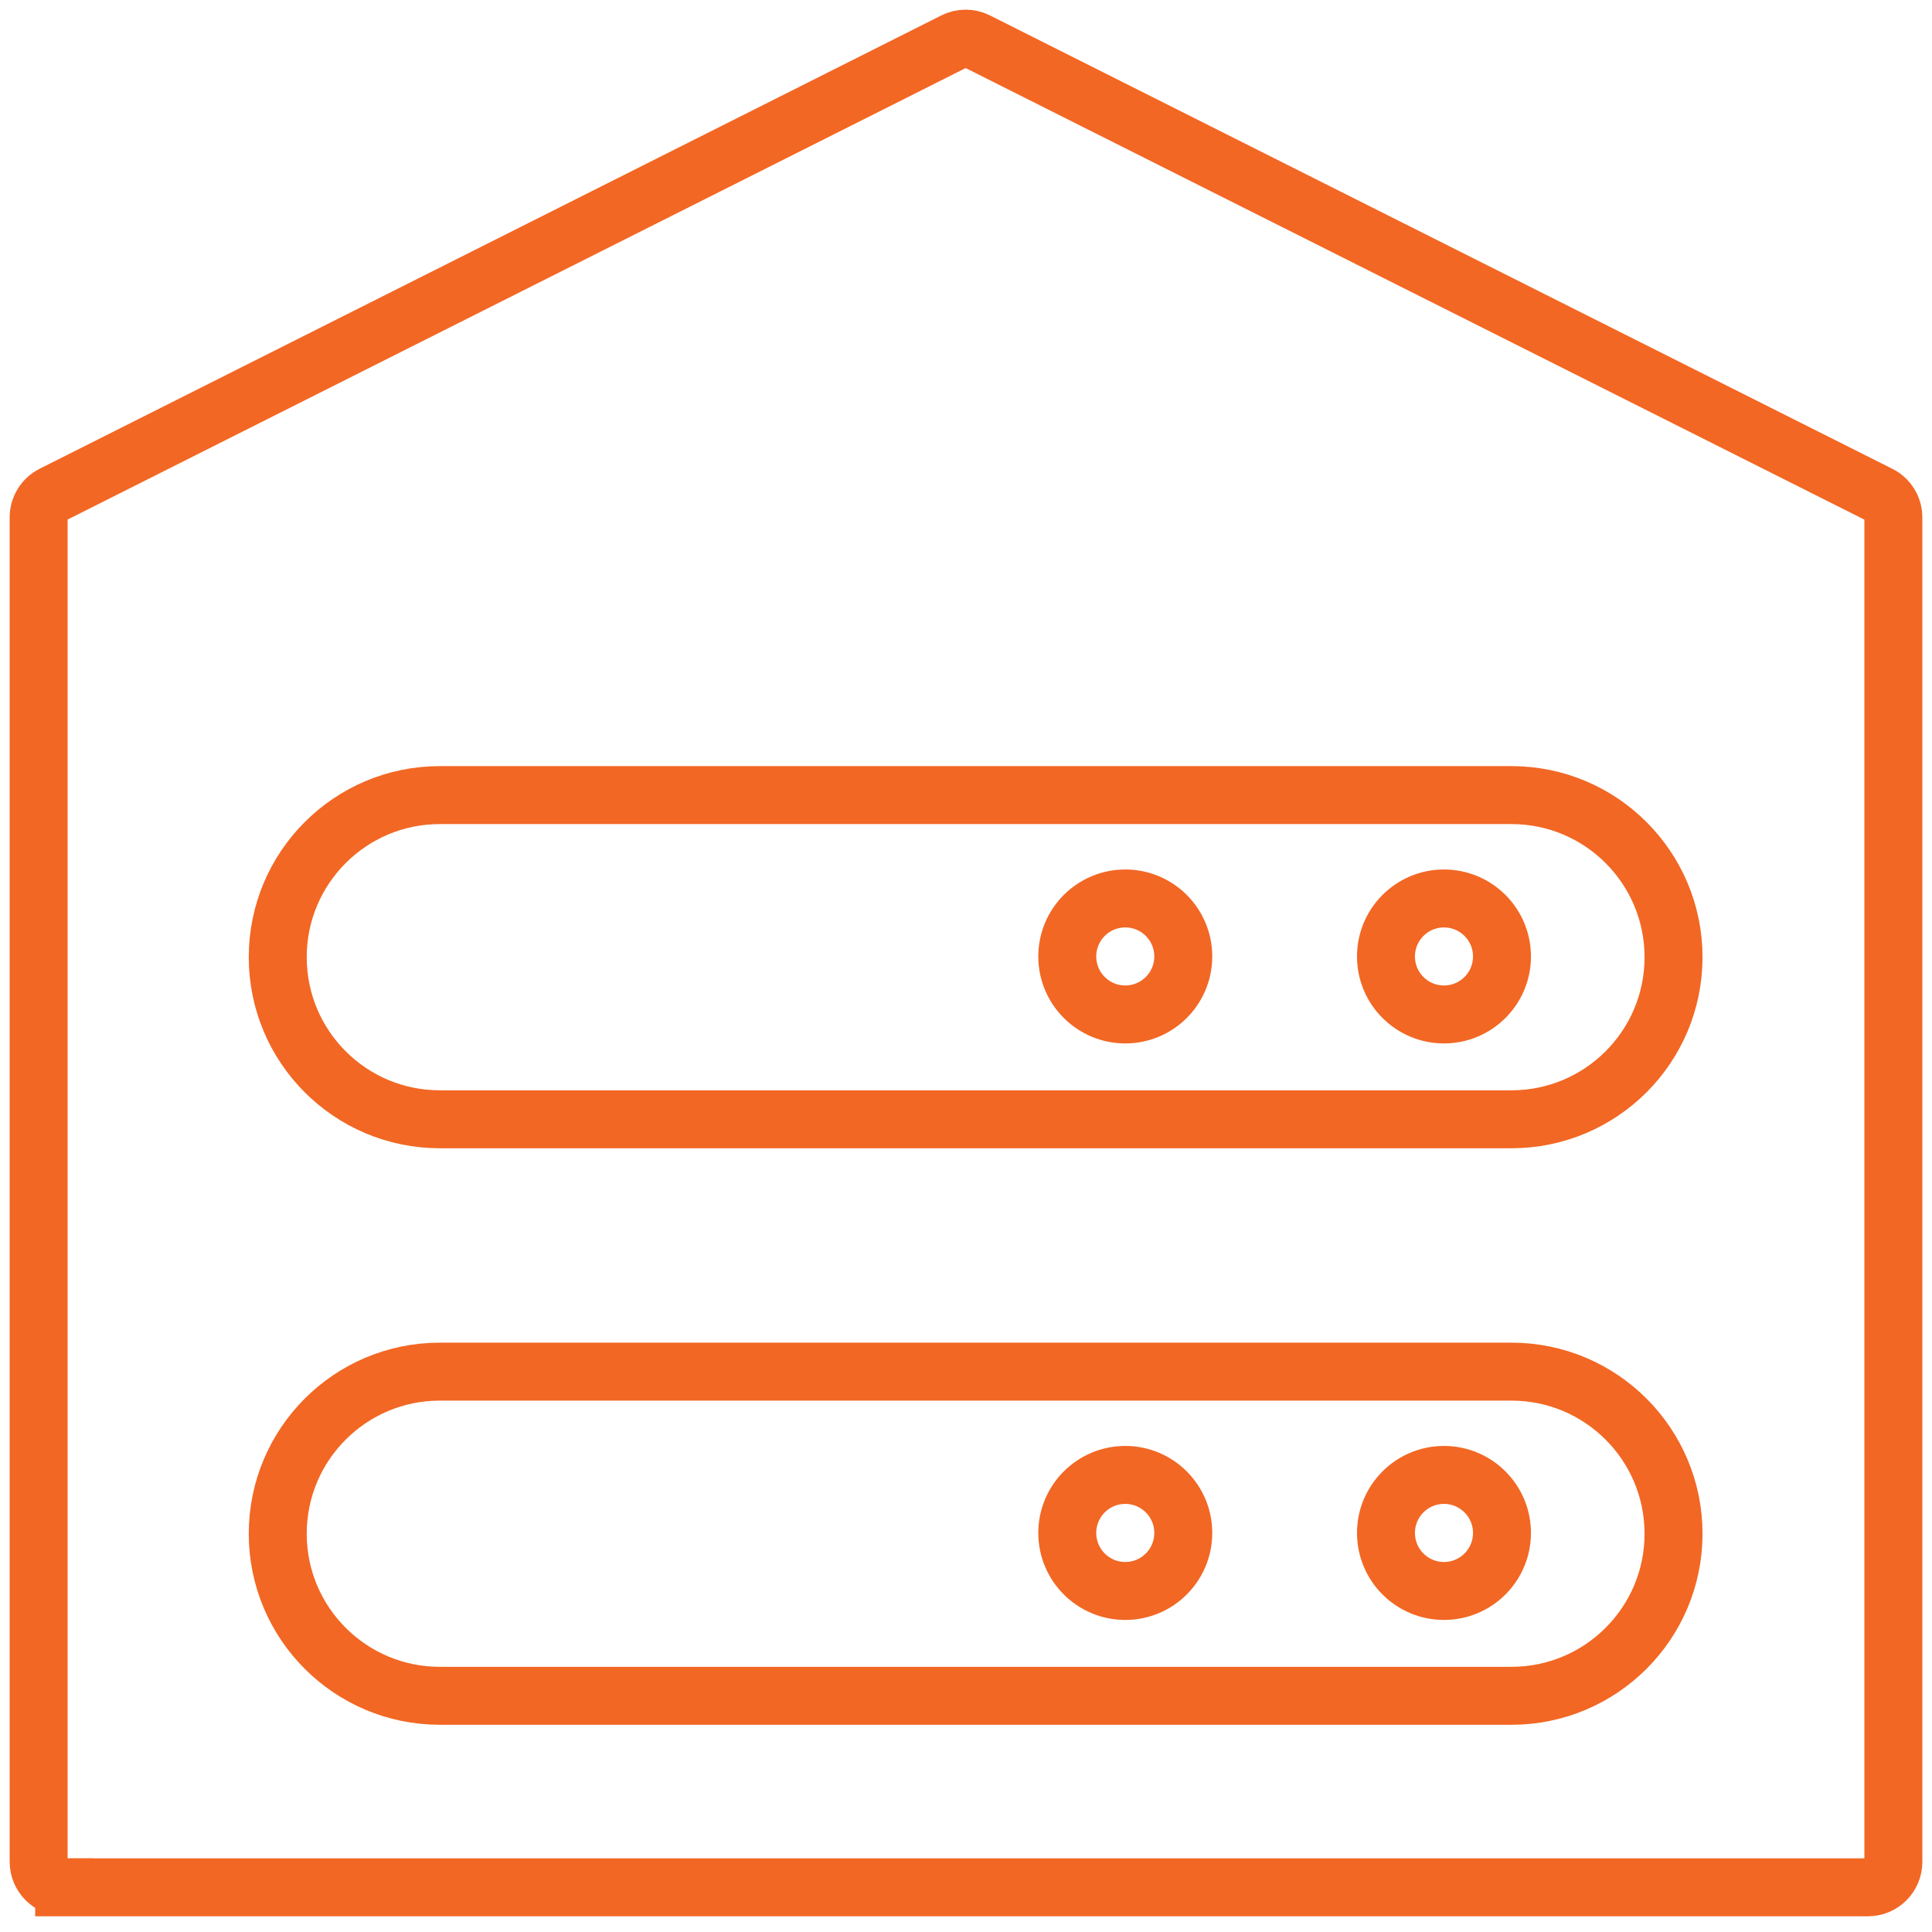
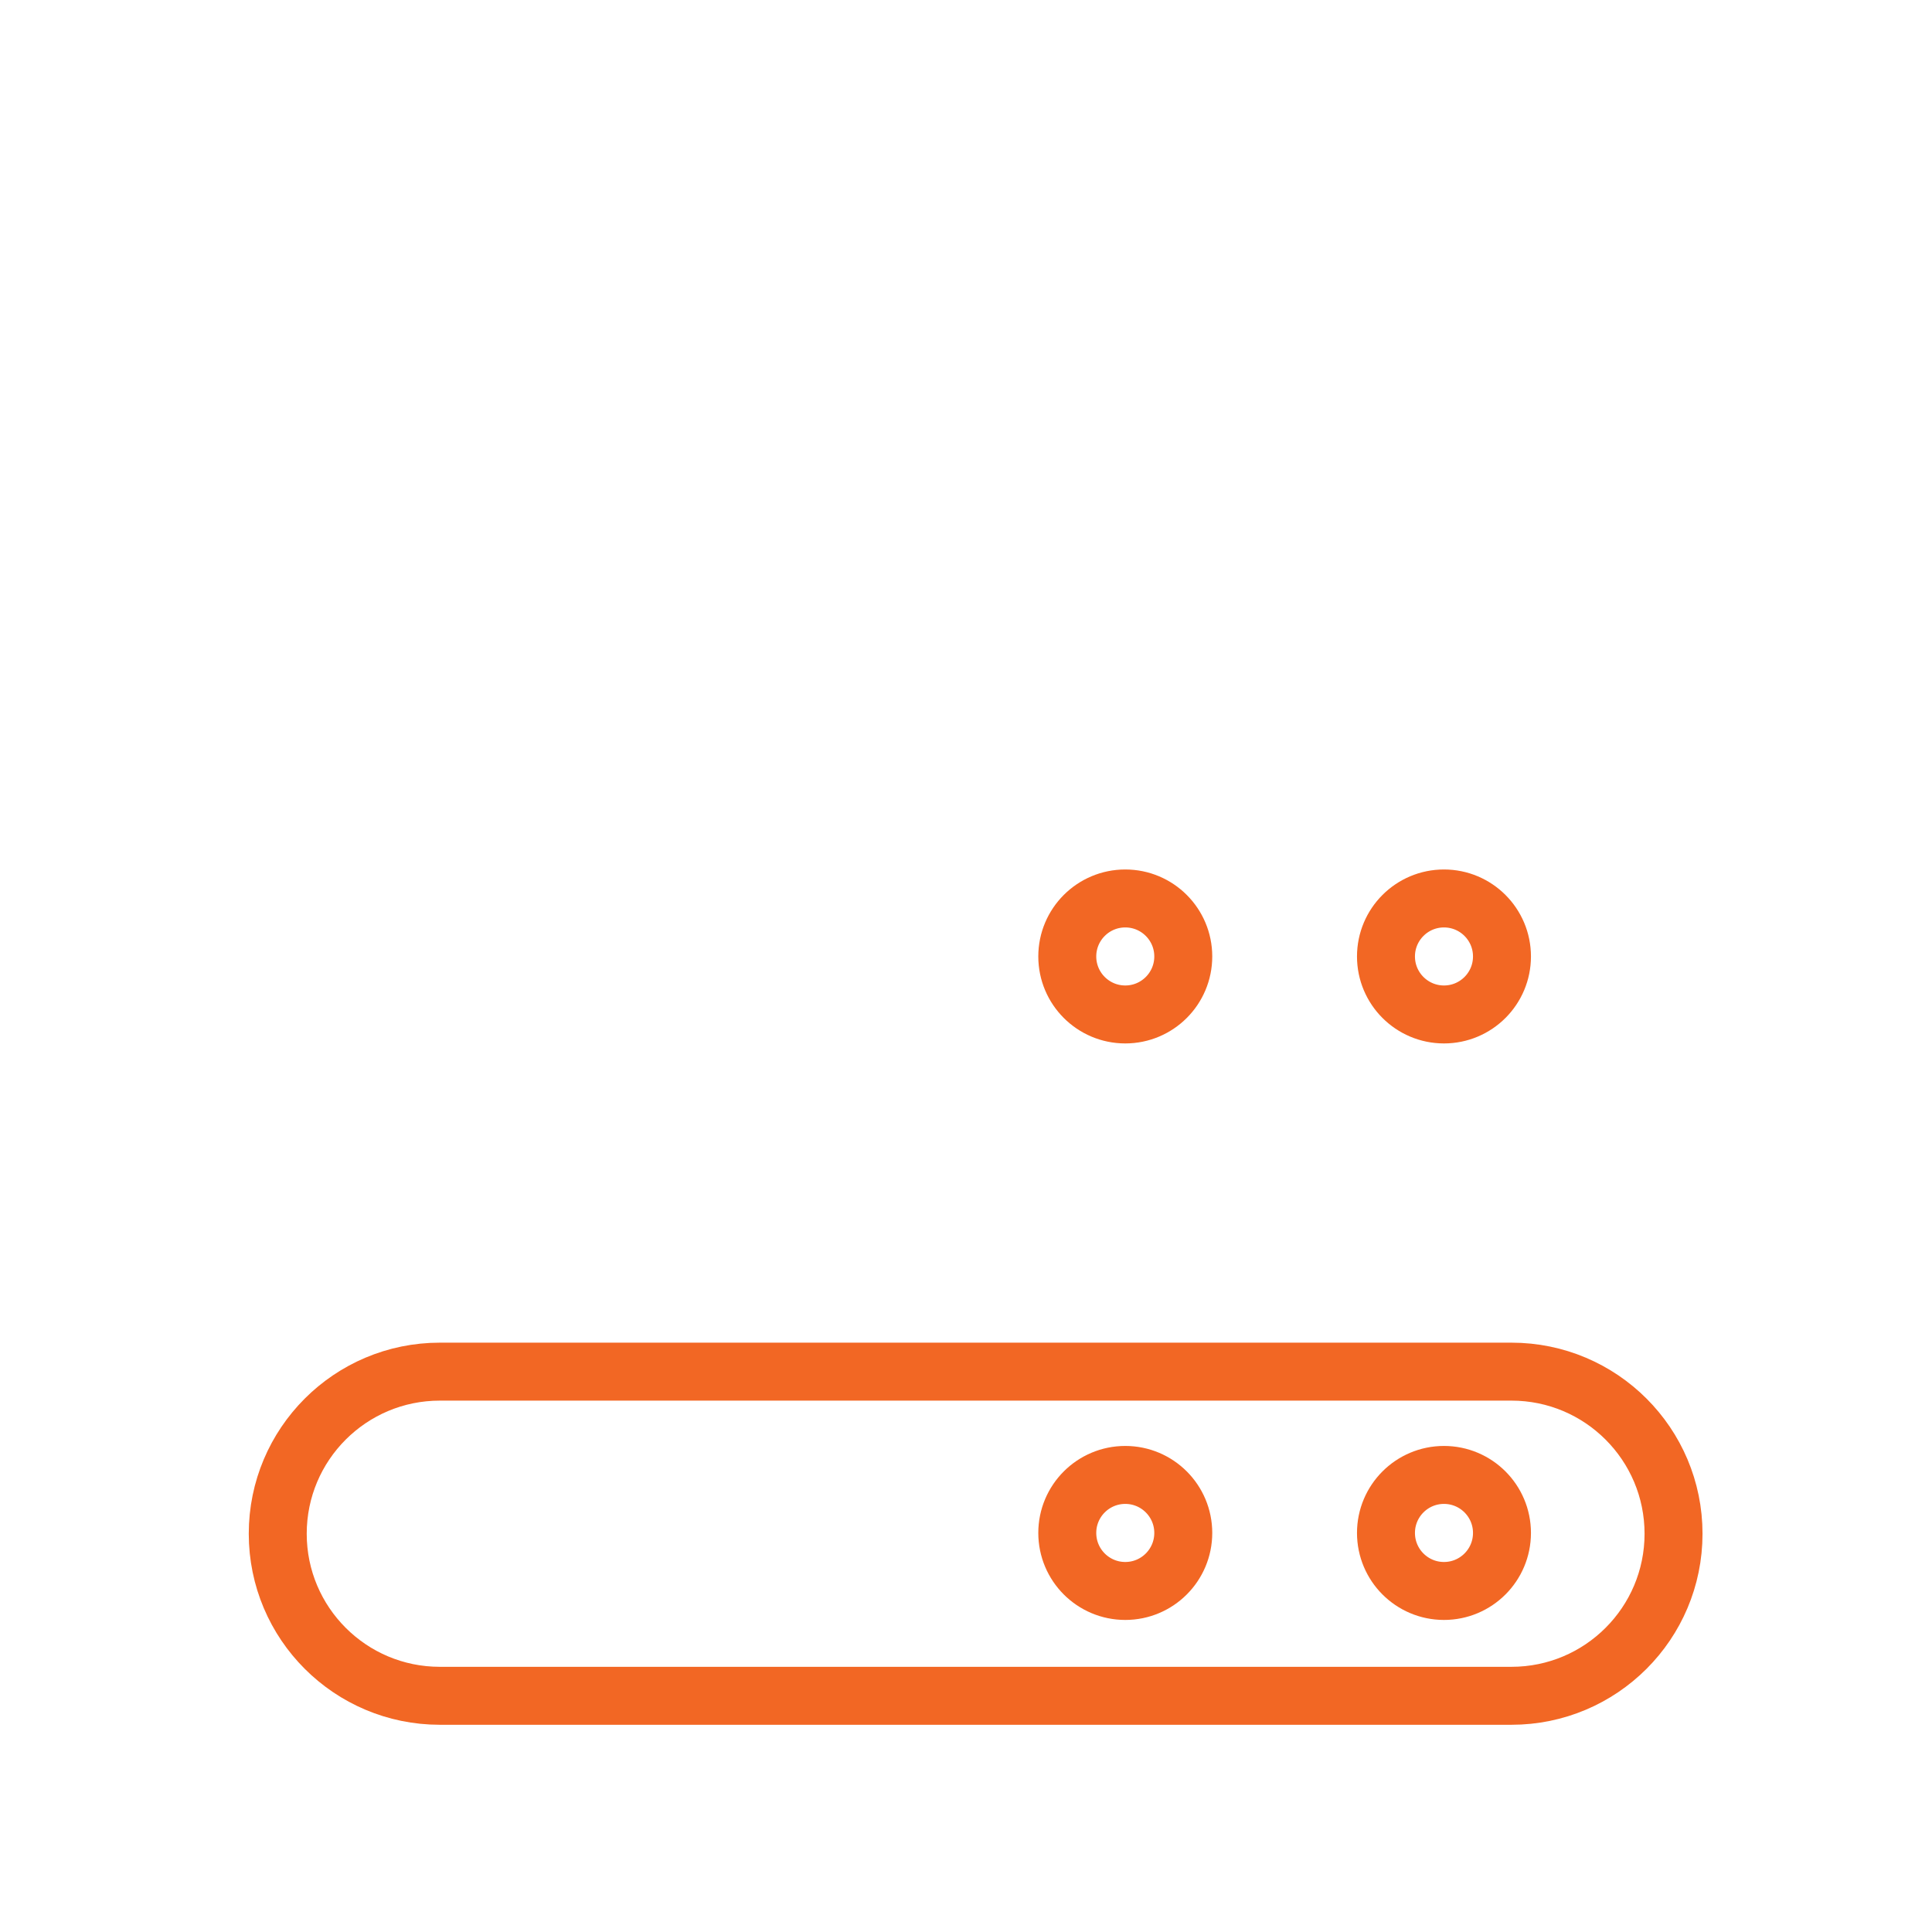
<svg xmlns="http://www.w3.org/2000/svg" width="50" height="50" viewBox="0 0 50 50" fill="none">
  <g clip-path="url(#clip0_2618_39882)">
-     <path d="M1.66 48.843H48.34C48.705 48.846 49 48.549 49 48.185V13.391C49 13.142 48.86 12.913 48.637 12.803L25.287 1.071C25.101 0.976 24.881 0.976 24.695 1.071L1.363 12.801C1.14 12.913 1 13.141 1 13.39V48.181C1 48.546 1.295 48.841 1.66 48.841V48.843Z" stroke="#F26724" stroke-width="1.5" stroke-miterlimit="10" />
-     <path d="M39.116 20.577H11.383C9.066 20.577 7.188 22.455 7.188 24.772C7.188 27.089 9.066 28.967 11.383 28.967H39.116C41.433 28.967 43.311 27.089 43.311 24.772C43.311 22.455 41.433 20.577 39.116 20.577Z" stroke="#F26724" stroke-width="1.5" stroke-miterlimit="10" />
    <path d="M37.37 26.254C38.199 26.254 38.871 25.582 38.871 24.753C38.871 23.924 38.199 23.252 37.37 23.252C36.541 23.252 35.869 23.924 35.869 24.753C35.869 25.582 36.541 26.254 37.37 26.254Z" stroke="#F26724" stroke-width="1.5" stroke-miterlimit="10" />
    <path d="M29.122 26.254C29.951 26.254 30.623 25.582 30.623 24.753C30.623 23.924 29.951 23.252 29.122 23.252C28.293 23.252 27.621 23.924 27.621 24.753C27.621 25.582 28.293 26.254 29.122 26.254Z" stroke="#F26724" stroke-width="1.5" stroke-miterlimit="10" />
    <path d="M39.116 35.498H11.383C9.066 35.498 7.188 37.376 7.188 39.693C7.188 42.009 9.066 43.887 11.383 43.887H39.116C41.433 43.887 43.311 42.009 43.311 39.693C43.311 37.376 41.433 35.498 39.116 35.498Z" stroke="#F26724" stroke-width="1.5" stroke-miterlimit="10" />
    <path d="M37.37 41.174C38.199 41.174 38.871 40.502 38.871 39.672C38.871 38.843 38.199 38.171 37.37 38.171C36.541 38.171 35.869 38.843 35.869 39.672C35.869 40.502 36.541 41.174 37.37 41.174Z" stroke="#F26724" stroke-width="1.5" stroke-miterlimit="10" />
    <path d="M29.122 41.174C29.951 41.174 30.623 40.502 30.623 39.672C30.623 38.843 29.951 38.171 29.122 38.171C28.293 38.171 27.621 38.843 27.621 39.672C27.621 40.502 28.293 41.174 29.122 41.174Z" stroke="#F26724" stroke-width="1.5" stroke-miterlimit="10" />
  </g>
  <defs>
    <clipPath id="clip0_2618_39882">
      <rect width="50" height="50" fill="white" />
    </clipPath>
  </defs>
</svg>